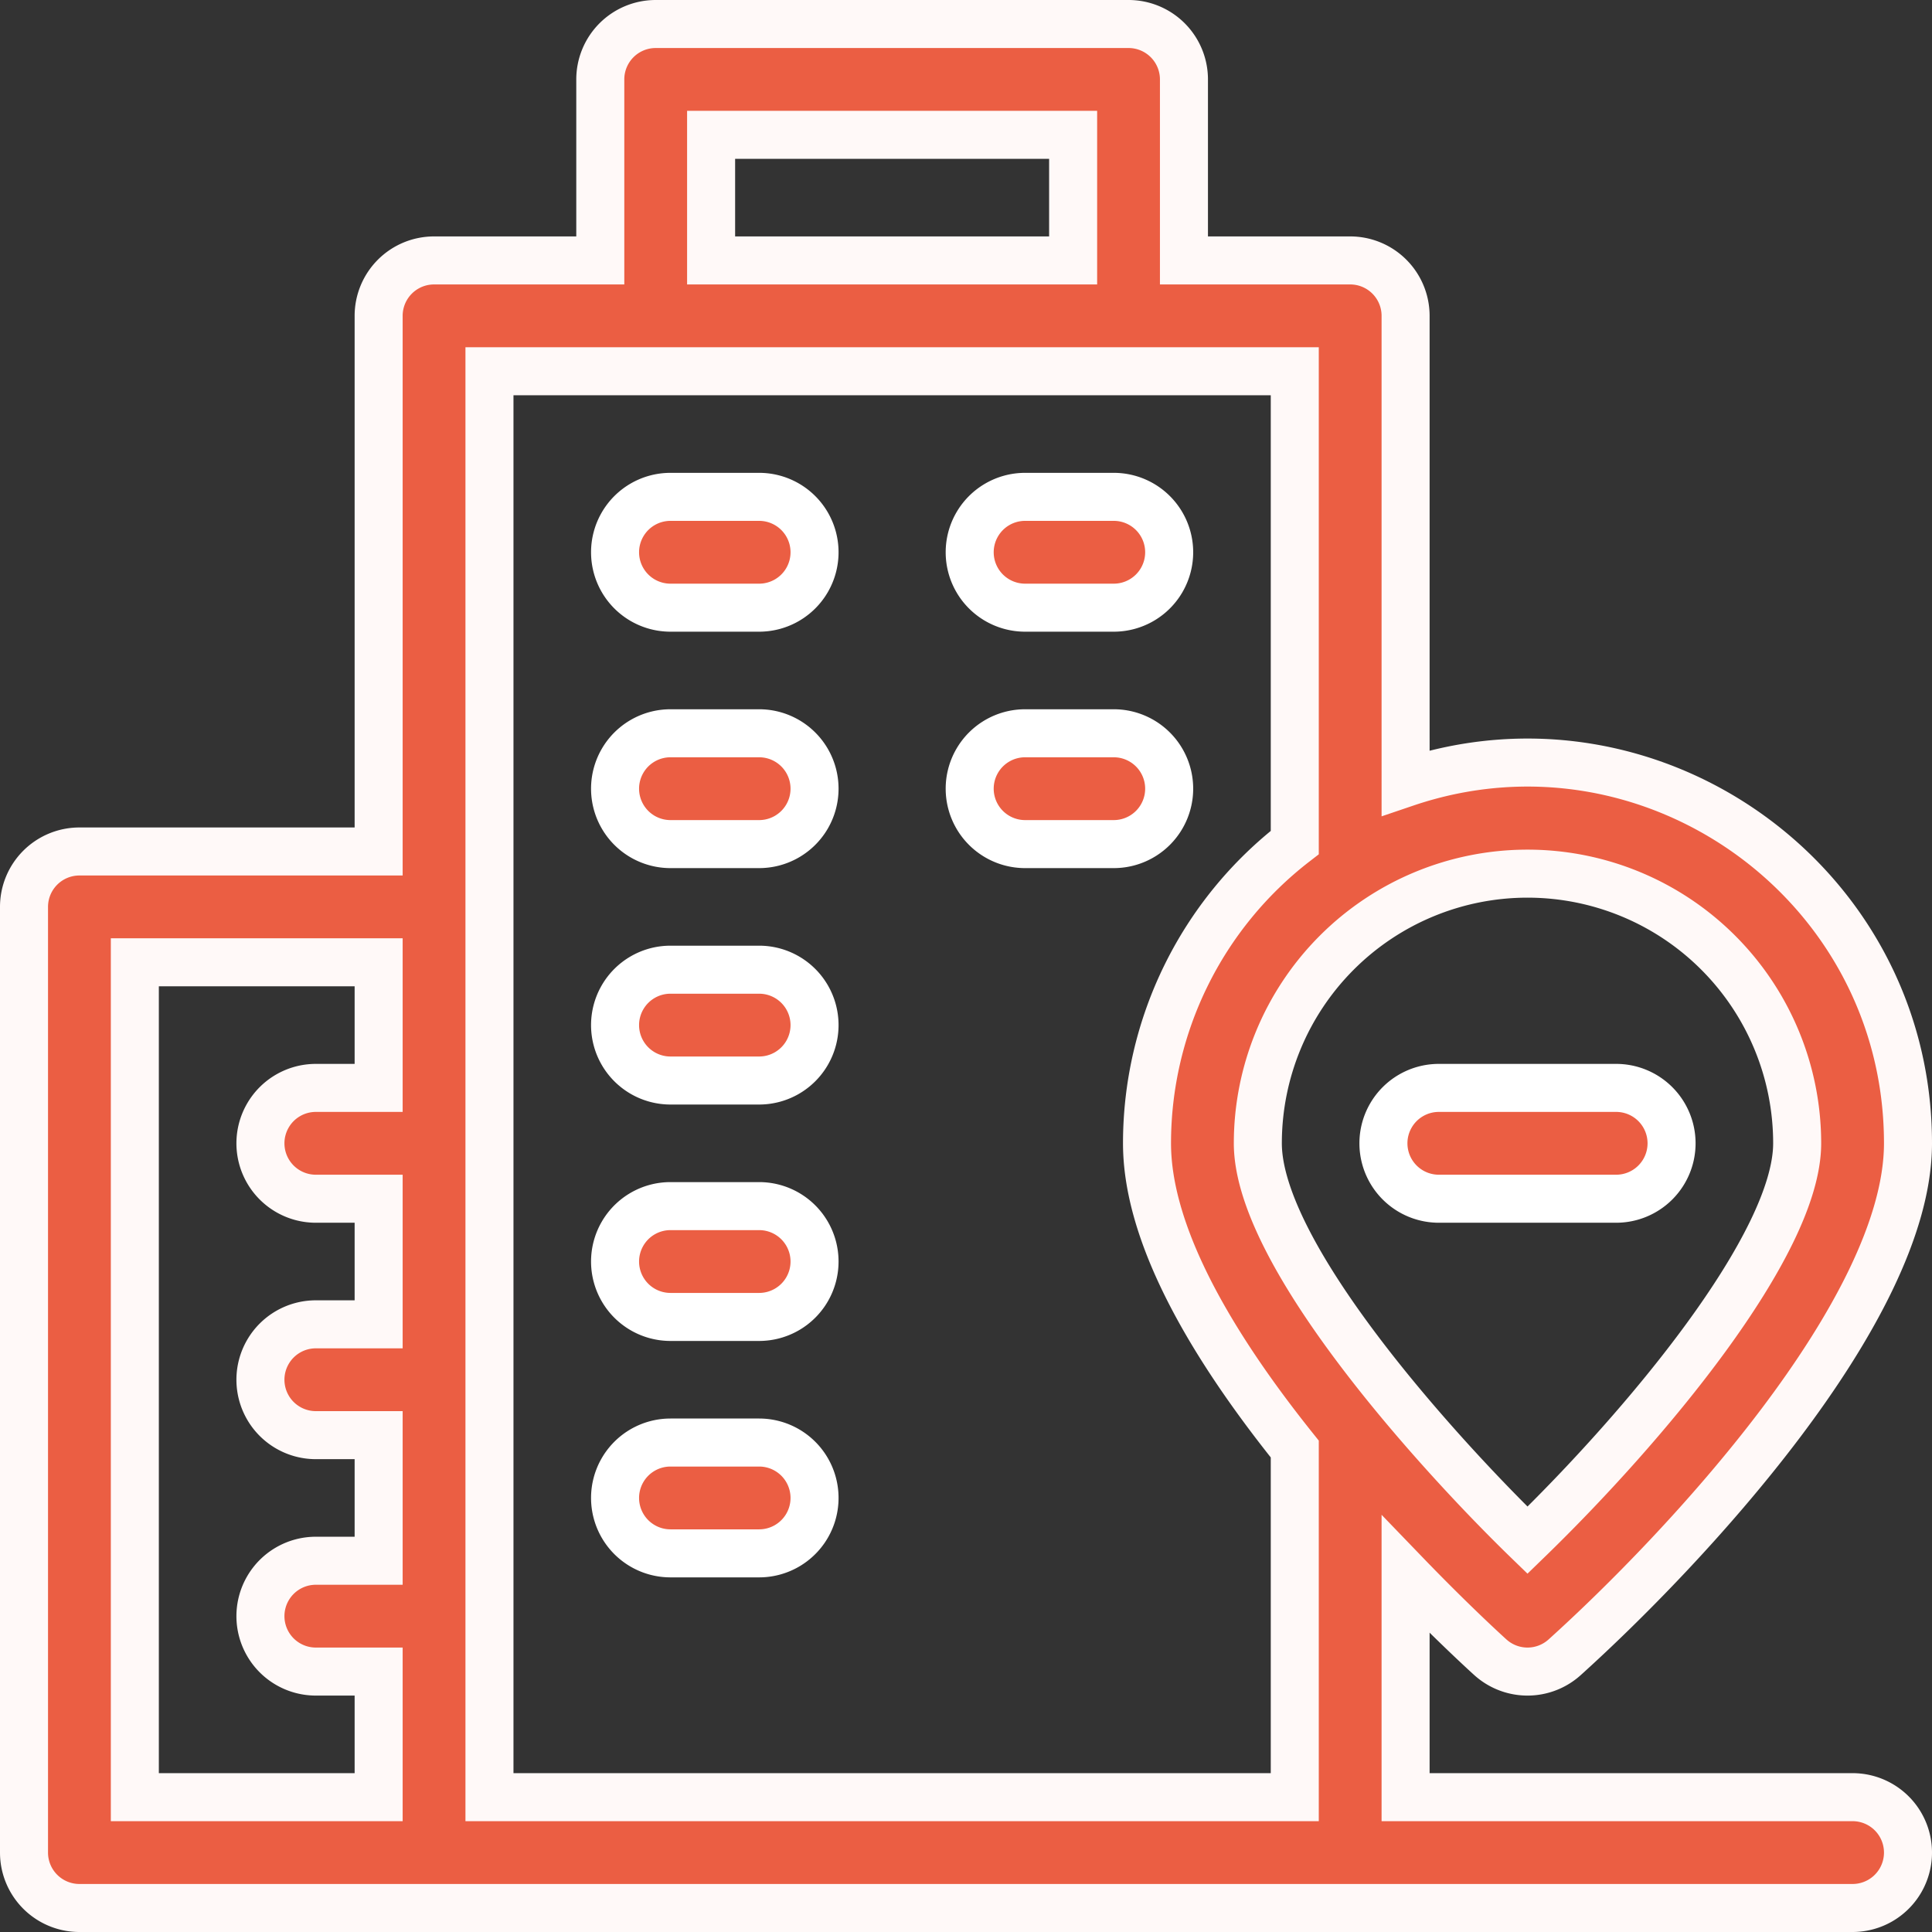
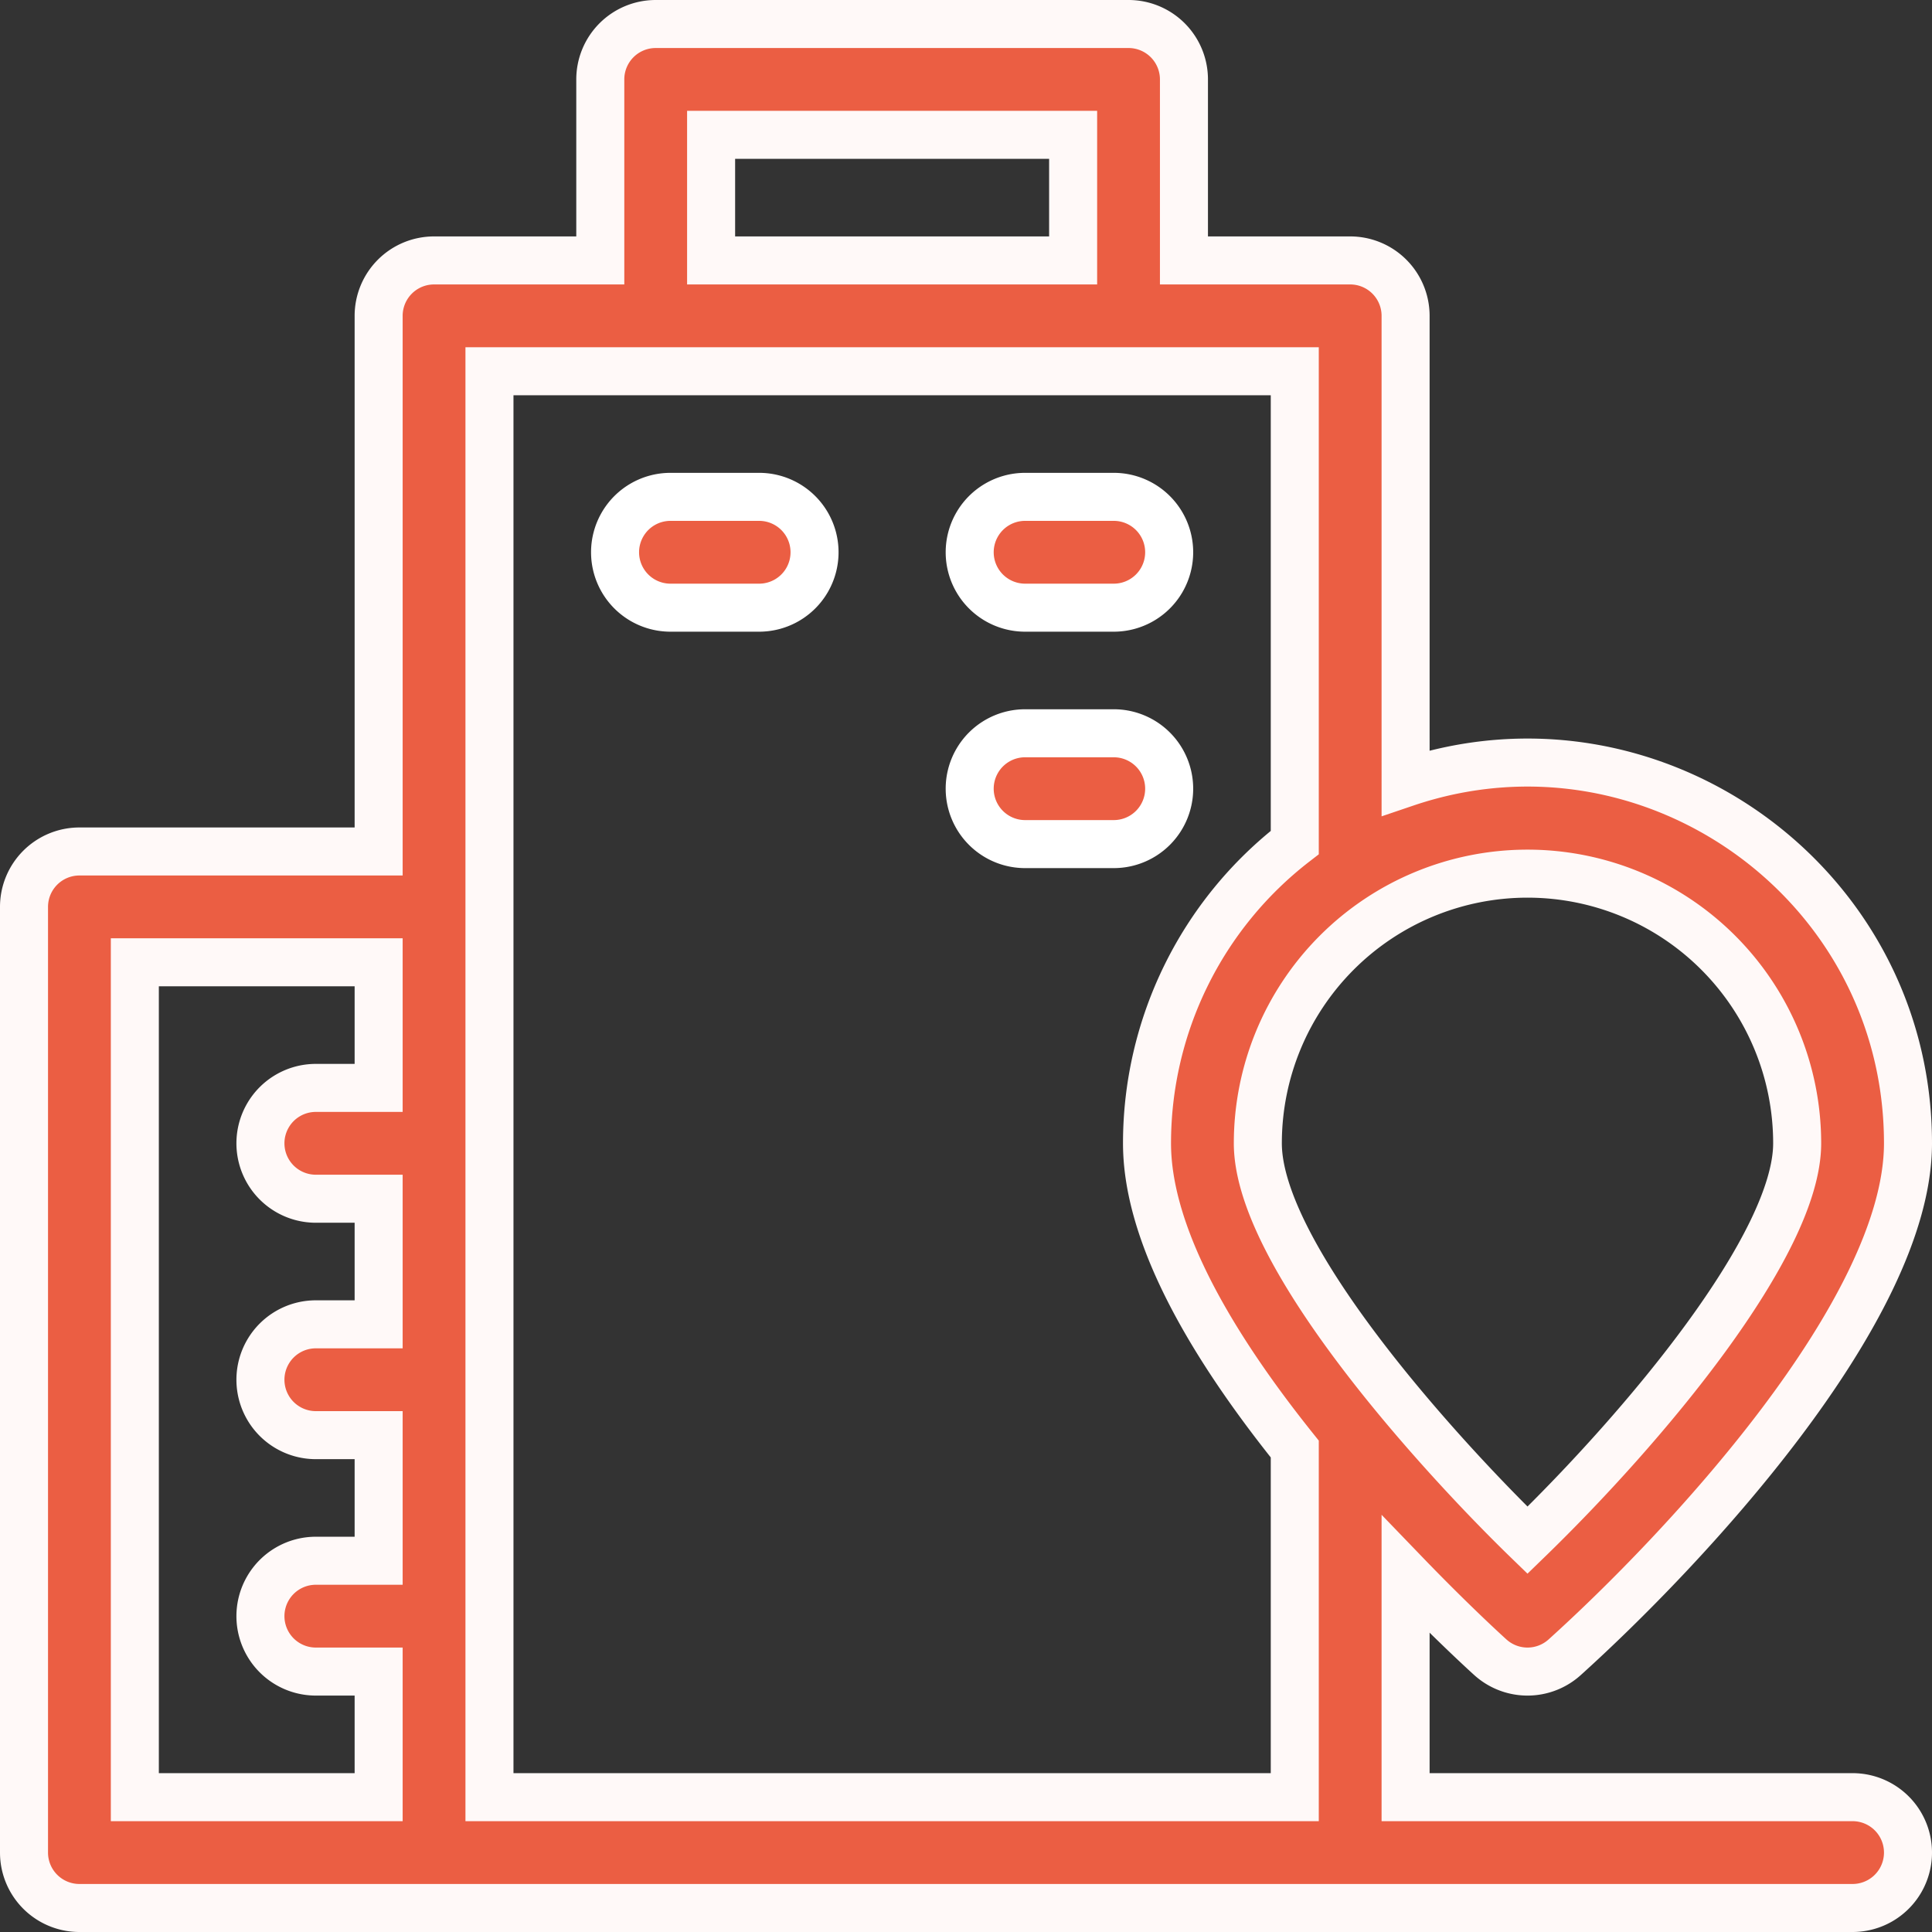
<svg xmlns="http://www.w3.org/2000/svg" width="523" height="523" viewBox="0 0 523 523">
  <rect x="0" y="0" width="523" height="523" fill="#333333" stroke="none" />
  <g id="office-building" transform="translate(6.5 6.5)">
    <path id="Trazado_877" data-name="Trazado 877" d="M495,480H374V419.67c12.779,13.257,22.347,21.921,22.952,22.467a15,15,0,0,0,20.1,0C448.873,413.425,510,348.52,510,303c0-70.57-69.588-120.1-136-97.579V79a15,15,0,0,0-15-15H314V15A15,15,0,0,0,299,0H171a15,15,0,0,0-15,15V64H111A15,15,0,0,0,96,79V224H15A15,15,0,0,0,0,239V495a15,15,0,0,0,15,15H495a15,15,0,0,0,0-30ZM96,288H79a15,15,0,0,0,0,30H96v34H79a15,15,0,0,0,0,30H96v34H79a15,15,0,0,0,0,30H96v34H30V254H96ZM186,30h98V64H186ZM344,480H126V94H344V221.573A102.882,102.882,0,0,0,304,303c0,21.823,13.454,49.633,40,82.759ZM334,303a73,73,0,0,1,146,0c0,27.467-41.331,76.742-73,107.444C384.6,388.727,334,333.8,334,303Z" fill="#eb5e43" stroke="#fff9f8" stroke-width="13" />
    <path id="Trazado_878" data-name="Trazado 878" d="M199,128H175a15,15,0,0,0,0,30h24a15,15,0,0,0,0-30Z" fill="#eb5e43" stroke="#fff" stroke-width="13" />
    <path id="Trazado_879" data-name="Trazado 879" d="M271,158h24a15,15,0,0,0,0-30H271a15,15,0,0,0,0,30Z" fill="#eb5e43" stroke="#fff" stroke-width="13" />
-     <path id="Trazado_880" data-name="Trazado 880" d="M199,192H175a15,15,0,0,0,0,30h24a15,15,0,0,0,0-30Z" fill="#eb5e43" stroke="#fff" stroke-width="13" />
    <path id="Trazado_881" data-name="Trazado 881" d="M310,207a15,15,0,0,0-15-15H271a15,15,0,0,0,0,30h24A15,15,0,0,0,310,207Z" fill="#eb5e43" stroke="#fff" stroke-width="13" />
-     <path id="Trazado_882" data-name="Trazado 882" d="M199,256H175a15,15,0,0,0,0,30h24a15,15,0,0,0,0-30Z" fill="#eb5e43" stroke="#fff" stroke-width="13" />
-     <path id="Trazado_883" data-name="Trazado 883" d="M199,320H175a15,15,0,0,0,0,30h24a15,15,0,0,0,0-30Z" fill="#eb5e43" stroke="#fff" stroke-width="13" />
-     <path id="Trazado_884" data-name="Trazado 884" d="M199,384H175a15,15,0,0,0,0,30h24a15,15,0,0,0,0-30Z" fill="#eb5e43" stroke="#fff" stroke-width="13" />
-     <path id="Trazado_885" data-name="Trazado 885" d="M446,303a15,15,0,0,0-15-15H383a15,15,0,0,0,0,30h48A15,15,0,0,0,446,303Z" fill="#eb5e43" stroke="#fff" stroke-width="13" />
  </g>
</svg>